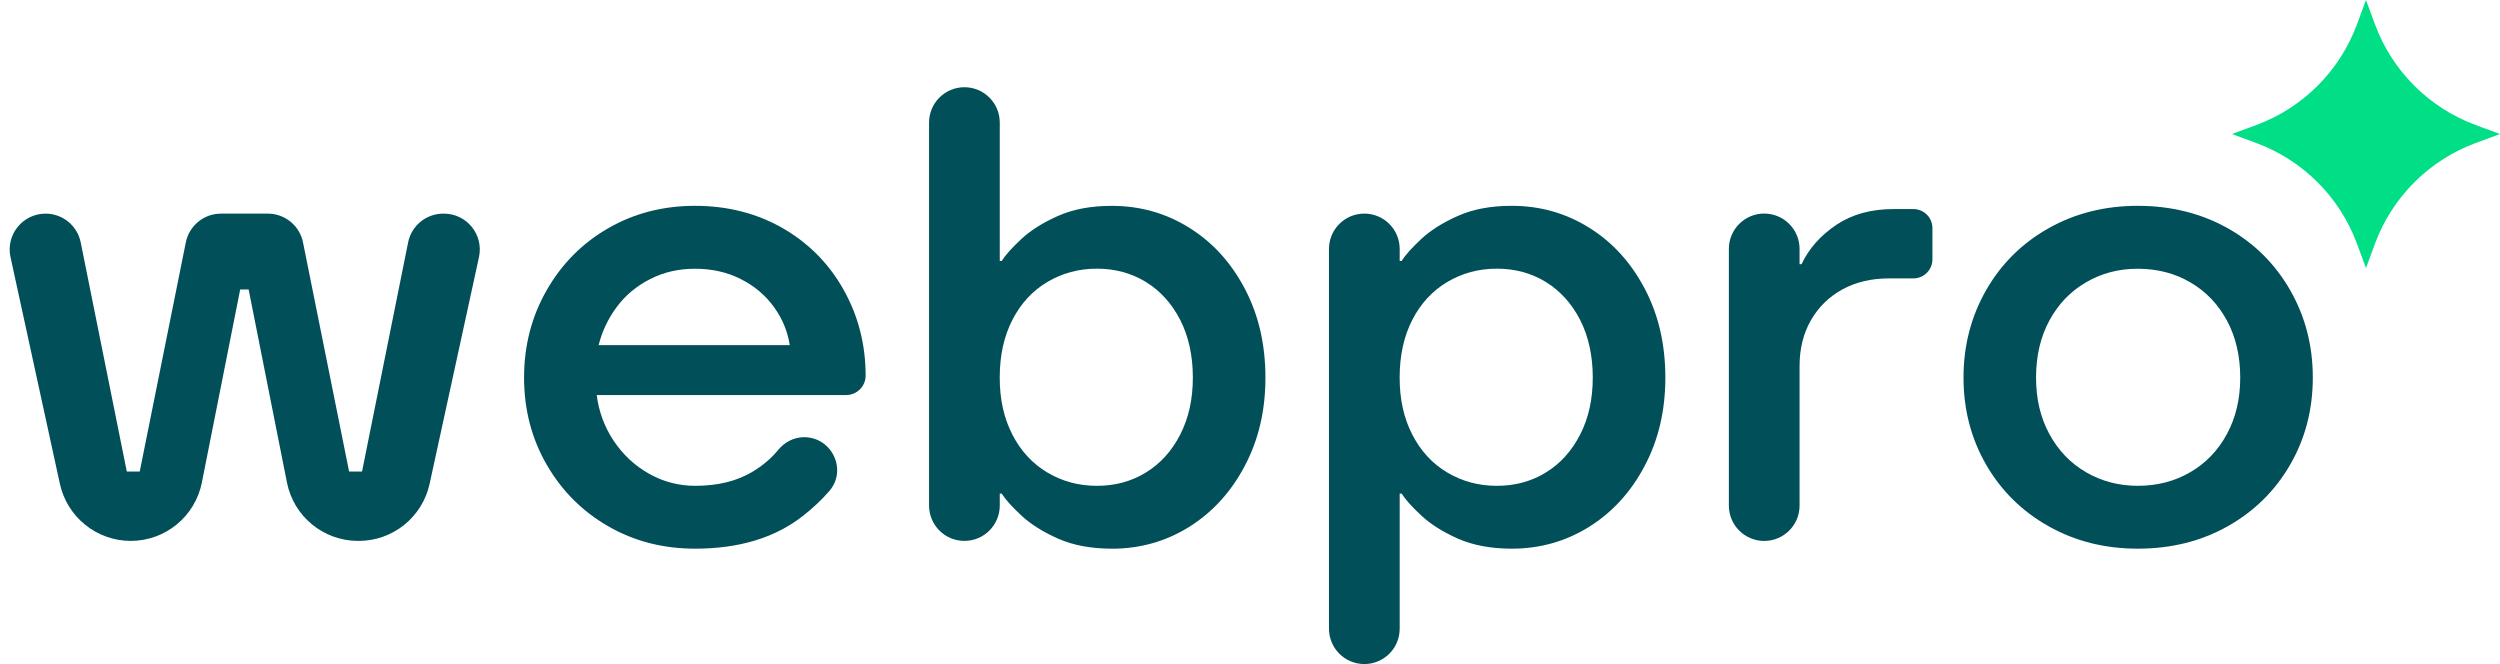
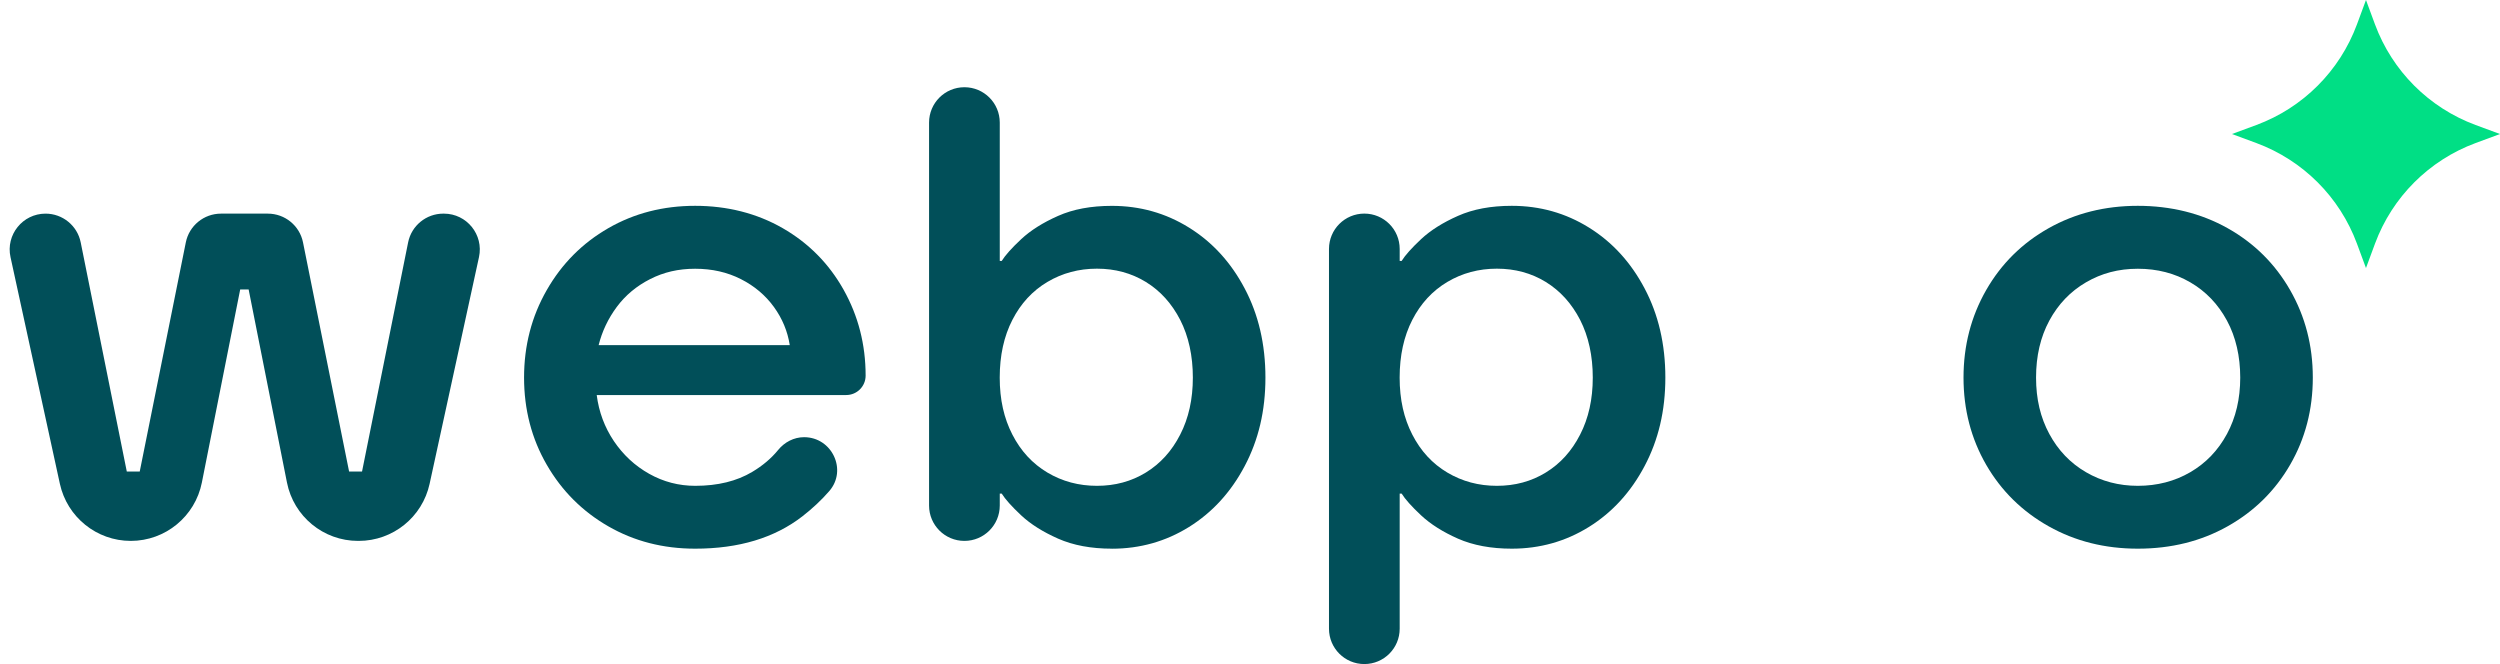
<svg xmlns="http://www.w3.org/2000/svg" width="64" height="17" viewBox="0 0 64 17" fill="none">
  <path d="M1.533 12.386L0.269 6.582C0.144 6.01 0.581 5.469 1.166 5.469C1.603 5.469 1.98 5.777 2.066 6.205L3.246 12.072H3.577L4.757 6.205C4.843 5.777 5.22 5.469 5.657 5.469H6.857C7.294 5.469 7.671 5.777 7.757 6.205L8.937 12.072H9.268L10.448 6.205C10.534 5.777 10.911 5.469 11.348 5.469H11.365C11.95 5.469 12.386 6.01 12.262 6.582L10.998 12.386C10.812 13.239 10.057 13.847 9.183 13.847H9.166C8.28 13.847 7.518 13.221 7.346 12.352L6.365 7.41H6.149L5.168 12.352C4.996 13.221 4.233 13.847 3.348 13.847C2.475 13.847 1.72 13.239 1.533 12.386Z" fill="#014F59" />
  <path d="M17.796 14.046C16.977 14.046 16.237 13.856 15.573 13.474C14.909 13.092 14.383 12.567 13.997 11.898C13.61 11.229 13.416 10.485 13.416 9.666C13.416 8.847 13.61 8.101 13.997 7.426C14.383 6.751 14.909 6.223 15.573 5.841C16.237 5.459 16.977 5.269 17.796 5.269C18.615 5.269 19.372 5.459 20.037 5.841C20.701 6.223 21.22 6.748 21.596 7.417C21.971 8.086 22.16 8.819 22.16 9.616C22.16 9.891 21.937 10.113 21.663 10.113H15.276C15.331 10.544 15.477 10.937 15.715 11.292C15.954 11.645 16.254 11.925 16.62 12.13C16.985 12.335 17.378 12.437 17.799 12.437C18.373 12.437 18.86 12.318 19.258 12.08C19.526 11.92 19.746 11.733 19.919 11.521C20.083 11.319 20.324 11.192 20.585 11.192C21.299 11.192 21.697 12.033 21.23 12.571C21.03 12.802 20.8 13.016 20.544 13.216C19.83 13.77 18.915 14.046 17.797 14.046H17.796ZM20.218 8.836C20.163 8.483 20.028 8.156 19.812 7.858C19.596 7.56 19.315 7.322 18.966 7.145C18.617 6.968 18.228 6.88 17.796 6.88C17.364 6.88 16.991 6.968 16.643 7.145C16.295 7.322 16.01 7.56 15.789 7.858C15.568 8.156 15.413 8.483 15.325 8.836H20.219H20.218Z" fill="#014F59" />
  <path d="M28.464 14.046C27.933 14.046 27.474 13.96 27.087 13.789C26.699 13.617 26.384 13.419 26.141 13.192C25.898 12.964 25.733 12.779 25.644 12.636H25.594V12.942C25.594 13.442 25.189 13.847 24.689 13.847C24.189 13.847 23.784 13.442 23.784 12.942V3.138C23.784 2.638 24.189 2.233 24.689 2.233C25.189 2.233 25.594 2.638 25.594 3.138V6.68H25.644C25.733 6.537 25.898 6.351 26.141 6.124C26.384 5.897 26.7 5.698 27.087 5.527C27.473 5.355 27.932 5.27 28.464 5.27C29.183 5.27 29.841 5.455 30.438 5.826C31.036 6.197 31.511 6.716 31.864 7.385C32.218 8.054 32.395 8.815 32.395 9.666C32.395 10.517 32.218 11.262 31.864 11.931C31.511 12.6 31.034 13.12 30.438 13.491C29.841 13.862 29.182 14.047 28.464 14.047V14.046ZM28.082 12.437C28.546 12.437 28.963 12.324 29.334 12.097C29.705 11.869 29.998 11.547 30.213 11.126C30.429 10.706 30.537 10.218 30.537 9.666C30.537 9.114 30.429 8.61 30.213 8.189C29.997 7.769 29.704 7.445 29.334 7.218C28.963 6.991 28.546 6.878 28.082 6.878C27.618 6.878 27.195 6.991 26.813 7.218C26.431 7.445 26.133 7.768 25.917 8.189C25.701 8.609 25.593 9.101 25.593 9.666C25.593 10.231 25.701 10.706 25.917 11.126C26.133 11.547 26.431 11.869 26.813 12.097C27.195 12.324 27.617 12.437 28.082 12.437Z" fill="#014F59" />
  <path d="M34.022 16.095V6.373C34.022 5.873 34.427 5.468 34.927 5.468C35.427 5.468 35.832 5.873 35.832 6.373V6.68H35.882C35.971 6.536 36.136 6.351 36.379 6.123C36.622 5.896 36.938 5.697 37.325 5.526C37.711 5.354 38.17 5.269 38.702 5.269C39.421 5.269 40.079 5.454 40.676 5.825C41.274 6.196 41.749 6.715 42.102 7.384C42.456 8.053 42.633 8.814 42.633 9.665C42.633 10.516 42.456 11.261 42.102 11.93C41.749 12.599 41.272 13.119 40.676 13.49C40.079 13.861 39.42 14.046 38.702 14.046C38.172 14.046 37.712 13.96 37.325 13.79C36.937 13.618 36.622 13.419 36.379 13.192C36.136 12.965 35.971 12.779 35.882 12.636H35.832V16.095C35.832 16.595 35.427 17 34.927 17C34.427 17 34.022 16.595 34.022 16.095ZM38.32 12.437C38.784 12.437 39.202 12.324 39.572 12.097C39.943 11.87 40.236 11.547 40.451 11.126C40.667 10.706 40.775 10.219 40.775 9.666C40.775 9.114 40.667 8.611 40.451 8.189C40.235 7.77 39.942 7.446 39.572 7.218C39.202 6.991 38.784 6.878 38.32 6.878C37.856 6.878 37.433 6.991 37.051 7.218C36.669 7.446 36.371 7.768 36.155 8.189C35.939 8.609 35.831 9.102 35.831 9.666C35.831 10.231 35.939 10.706 36.155 11.126C36.371 11.547 36.669 11.87 37.051 12.097C37.433 12.324 37.855 12.437 38.32 12.437Z" fill="#014F59" />
-   <path d="M44.259 12.942V6.372C44.259 5.873 44.664 5.467 45.164 5.467C45.663 5.467 46.069 5.873 46.069 6.372V6.763H46.119C46.307 6.365 46.603 6.03 47.007 5.758C47.41 5.487 47.9 5.352 48.475 5.352H48.983C49.252 5.352 49.47 5.571 49.47 5.839V6.64C49.47 6.909 49.252 7.127 48.983 7.127H48.359C47.905 7.127 47.507 7.222 47.165 7.409C46.822 7.597 46.553 7.86 46.36 8.198C46.166 8.535 46.069 8.926 46.069 9.367V12.943C46.069 13.443 45.663 13.848 45.164 13.848C44.664 13.848 44.259 13.443 44.259 12.943V12.942Z" fill="#014F59" />
  <path d="M54.728 14.046C53.887 14.046 53.127 13.856 52.447 13.474C51.767 13.092 51.233 12.567 50.846 11.898C50.46 11.229 50.266 10.485 50.266 9.666C50.266 8.847 50.46 8.101 50.846 7.426C51.233 6.751 51.767 6.223 52.447 5.841C53.127 5.459 53.888 5.269 54.728 5.269C55.568 5.269 56.346 5.459 57.026 5.841C57.706 6.223 58.24 6.751 58.627 7.426C59.014 8.101 59.208 8.847 59.208 9.666C59.208 10.485 59.014 11.229 58.627 11.898C58.24 12.567 57.706 13.092 57.026 13.474C56.346 13.856 55.58 14.046 54.728 14.046ZM54.728 12.437C55.225 12.437 55.673 12.32 56.072 12.088C56.47 11.856 56.783 11.53 57.01 11.11C57.237 10.69 57.35 10.209 57.35 9.666C57.35 9.124 57.237 8.626 57.01 8.207C56.783 7.787 56.471 7.46 56.072 7.228C55.675 6.996 55.226 6.88 54.728 6.88C54.23 6.88 53.799 6.996 53.401 7.228C53.003 7.46 52.69 7.787 52.463 8.207C52.236 8.628 52.123 9.114 52.123 9.666C52.123 10.219 52.236 10.689 52.463 11.11C52.69 11.53 53.002 11.856 53.401 12.088C53.799 12.32 54.242 12.437 54.728 12.437Z" fill="#014F59" />
  <path d="M63.375 3.2L64 3.431L63.375 3.662C62.182 4.104 61.242 5.044 60.8 6.237L60.569 6.862L60.338 6.237C59.896 5.044 58.956 4.104 57.763 3.662L57.138 3.431L57.763 3.2C58.956 2.758 59.896 1.818 60.338 0.625L60.569 0L60.8 0.625C61.242 1.818 62.182 2.758 63.375 3.2Z" fill="#00DF85" />
</svg>